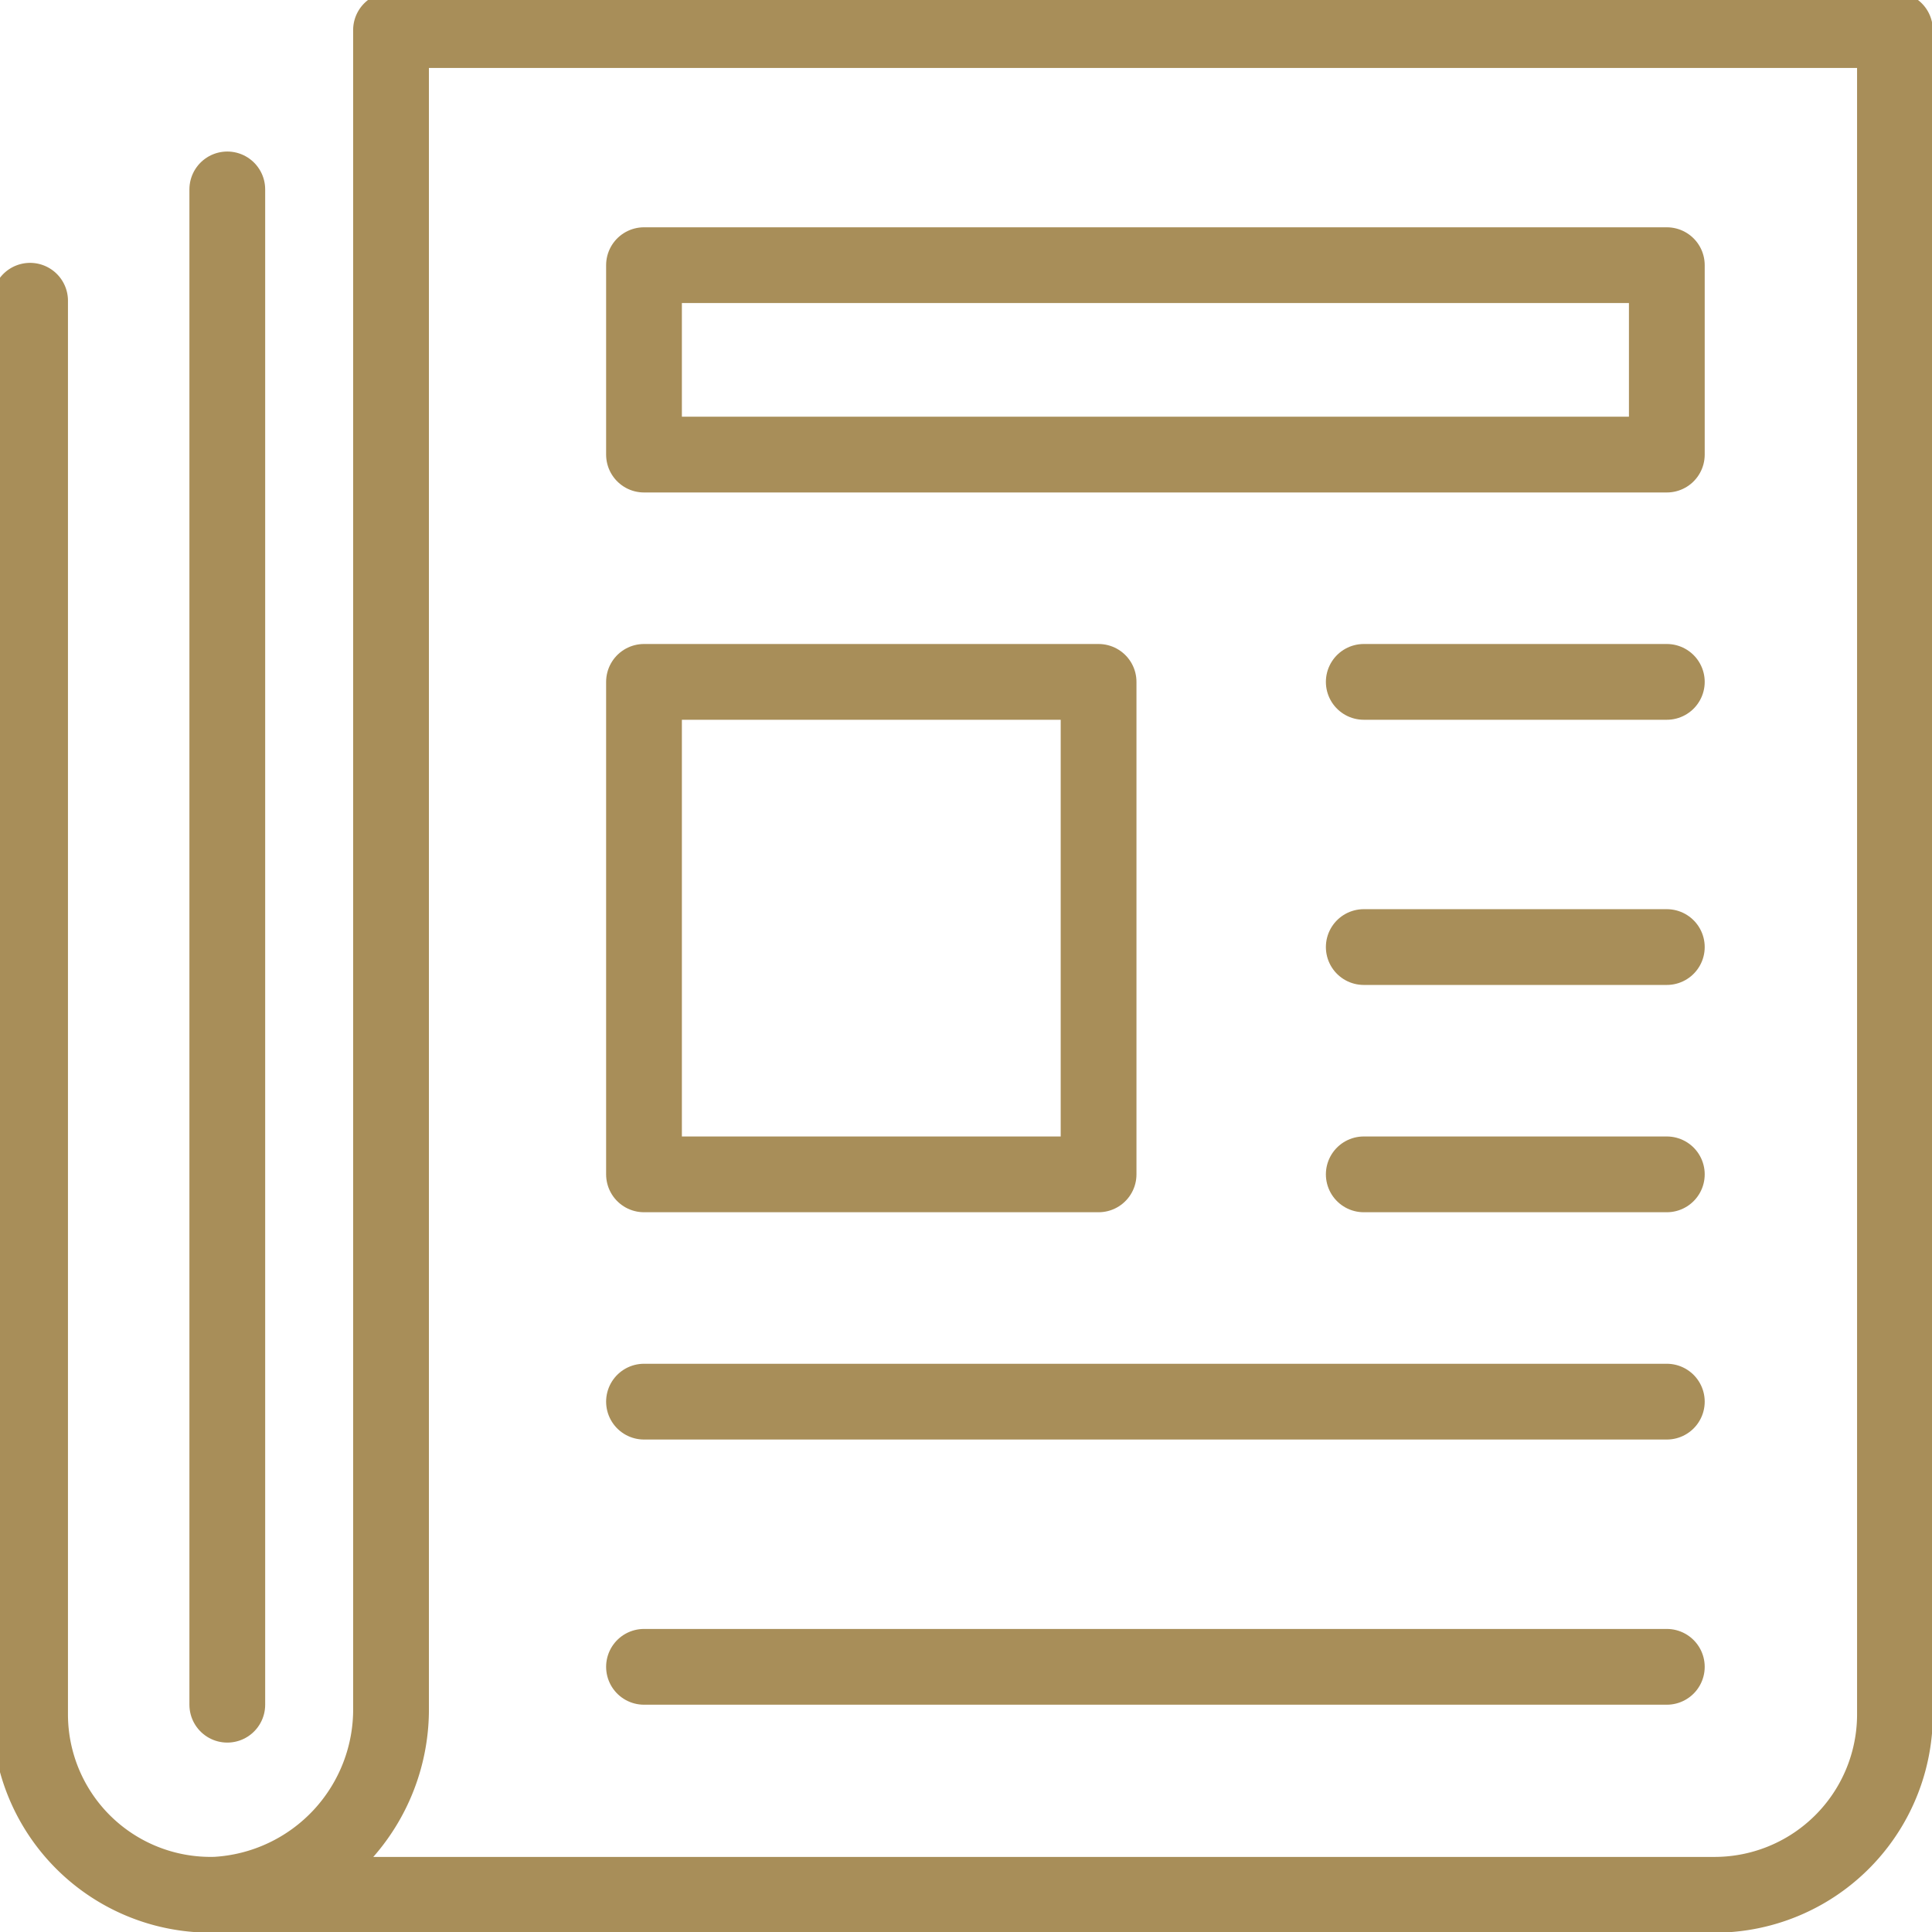
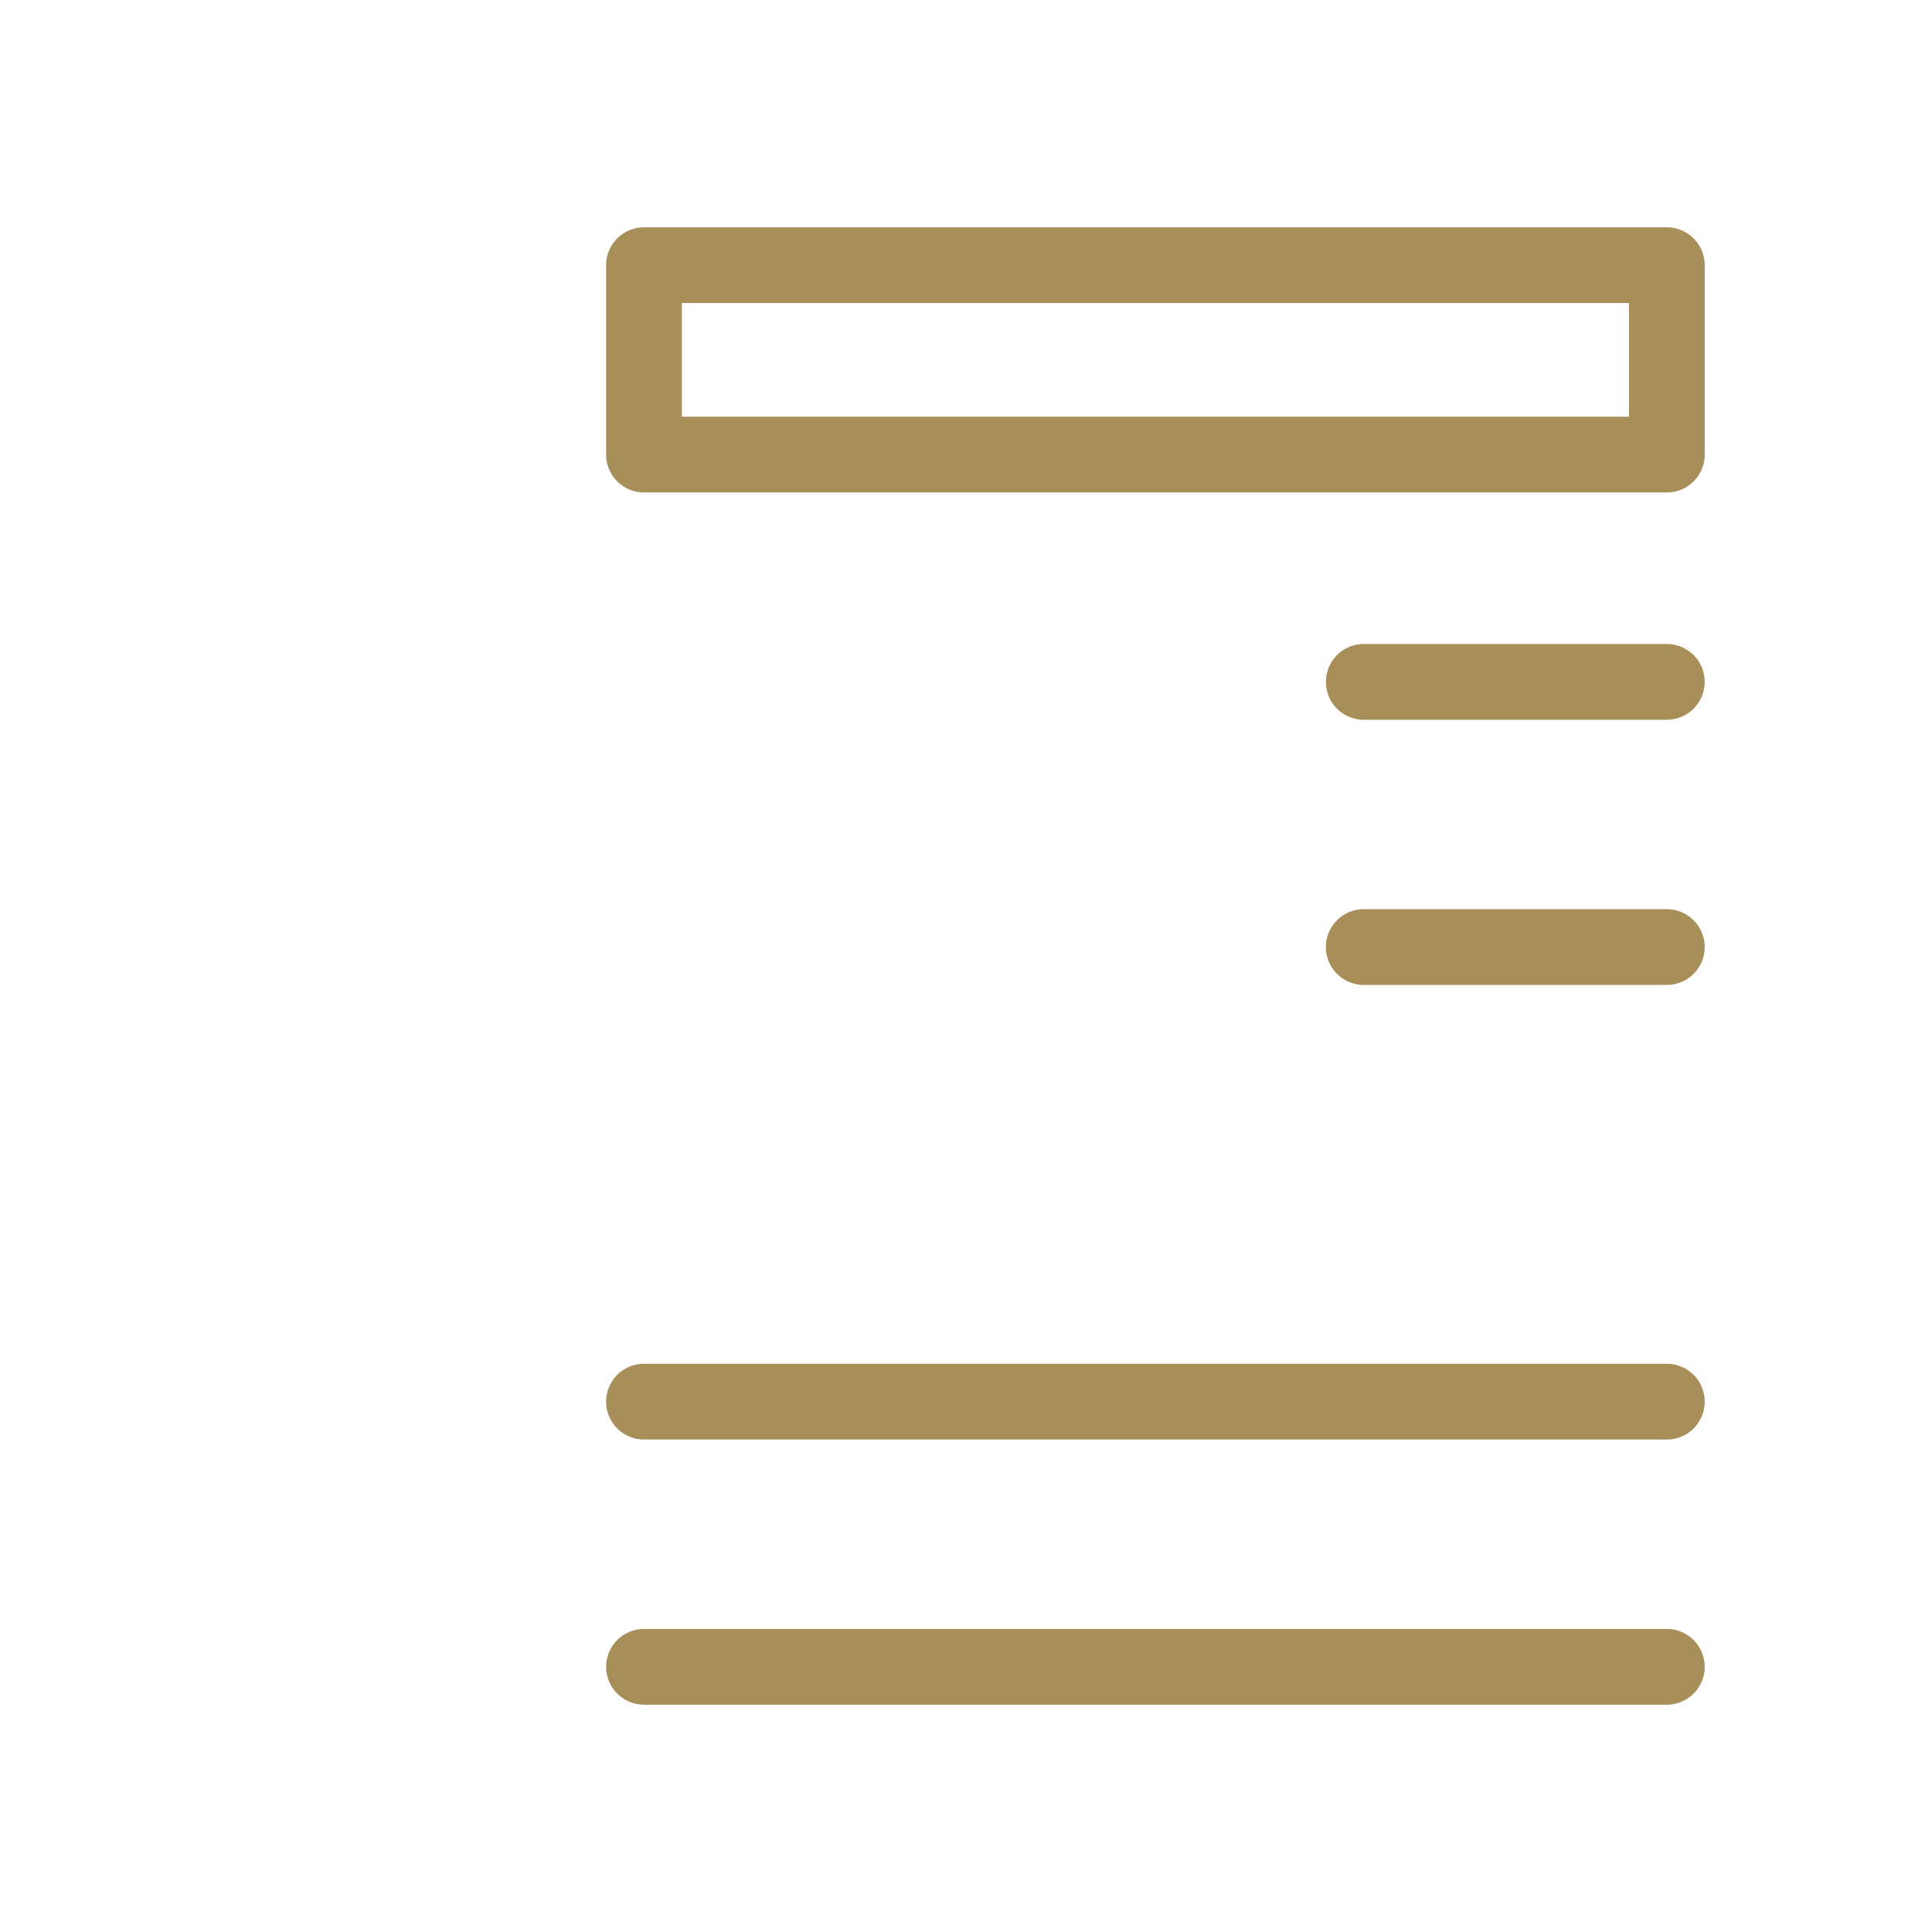
<svg xmlns="http://www.w3.org/2000/svg" id="Group_1394" data-name="Group 1394" width="51" height="51" viewBox="0 0 51 51">
  <defs>
    <clipPath id="clip-path">
      <rect id="Rectangle_1166" data-name="Rectangle 1166" width="51" height="51" fill="rgba(0,0,0,0)" stroke="#a88e59" stroke-linecap="round" stroke-linejoin="round" stroke-width="2" />
    </clipPath>
  </defs>
-   <line id="Line_11" data-name="Line 11" y2="40" transform="translate(6 5)" fill="none" stroke="#a88e59" stroke-linecap="round" stroke-linejoin="round" stroke-width="2" />
-   <rect id="Rectangle_1164" data-name="Rectangle 1164" width="12" height="13" transform="translate(17 18)" fill="rgba(0,0,0,0)" stroke="#a88e59" stroke-linecap="round" stroke-linejoin="round" stroke-width="2" />
  <rect id="Rectangle_1165" data-name="Rectangle 1165" width="27" height="5" transform="translate(17 7)" fill="rgba(0,0,0,0)" stroke="#a88e59" stroke-linecap="round" stroke-linejoin="round" stroke-width="2" />
  <line id="Line_12" data-name="Line 12" x2="8" transform="translate(36 18)" fill="none" stroke="#a88e59" stroke-linecap="round" stroke-linejoin="round" stroke-width="2" />
  <line id="Line_13" data-name="Line 13" x2="8" transform="translate(36 25)" fill="none" stroke="#a88e59" stroke-linecap="round" stroke-linejoin="round" stroke-width="2" />
-   <line id="Line_14" data-name="Line 14" x2="8" transform="translate(36 31)" fill="none" stroke="#a88e59" stroke-linecap="round" stroke-linejoin="round" stroke-width="2" />
  <line id="Line_15" data-name="Line 15" x2="27" transform="translate(17 37)" fill="none" stroke="#a88e59" stroke-linecap="round" stroke-linejoin="round" stroke-width="2" />
  <line id="Line_16" data-name="Line 16" x2="27" transform="translate(17 44)" fill="none" stroke="#a88e59" stroke-linecap="round" stroke-linejoin="round" stroke-width="2" />
  <g id="Group_1393" data-name="Group 1393">
    <g id="Group_1392" data-name="Group 1392" clip-path="url(#clip-path)">
-       <path id="Path_90" data-name="Path 90" d="M5.764,50.224h39.7a4.763,4.763,0,0,0,4.764-4.764V1h-39.7V45.26a4.9,4.9,0,0,1-4.617,4.961A4.764,4.764,0,0,1,1,45.461V8.145" transform="translate(-0.206 -0.206)" fill="rgba(0,0,0,0)" stroke="#a88e59" stroke-linecap="round" stroke-linejoin="round" stroke-width="2" />
-     </g>
+       </g>
  </g>
</svg>